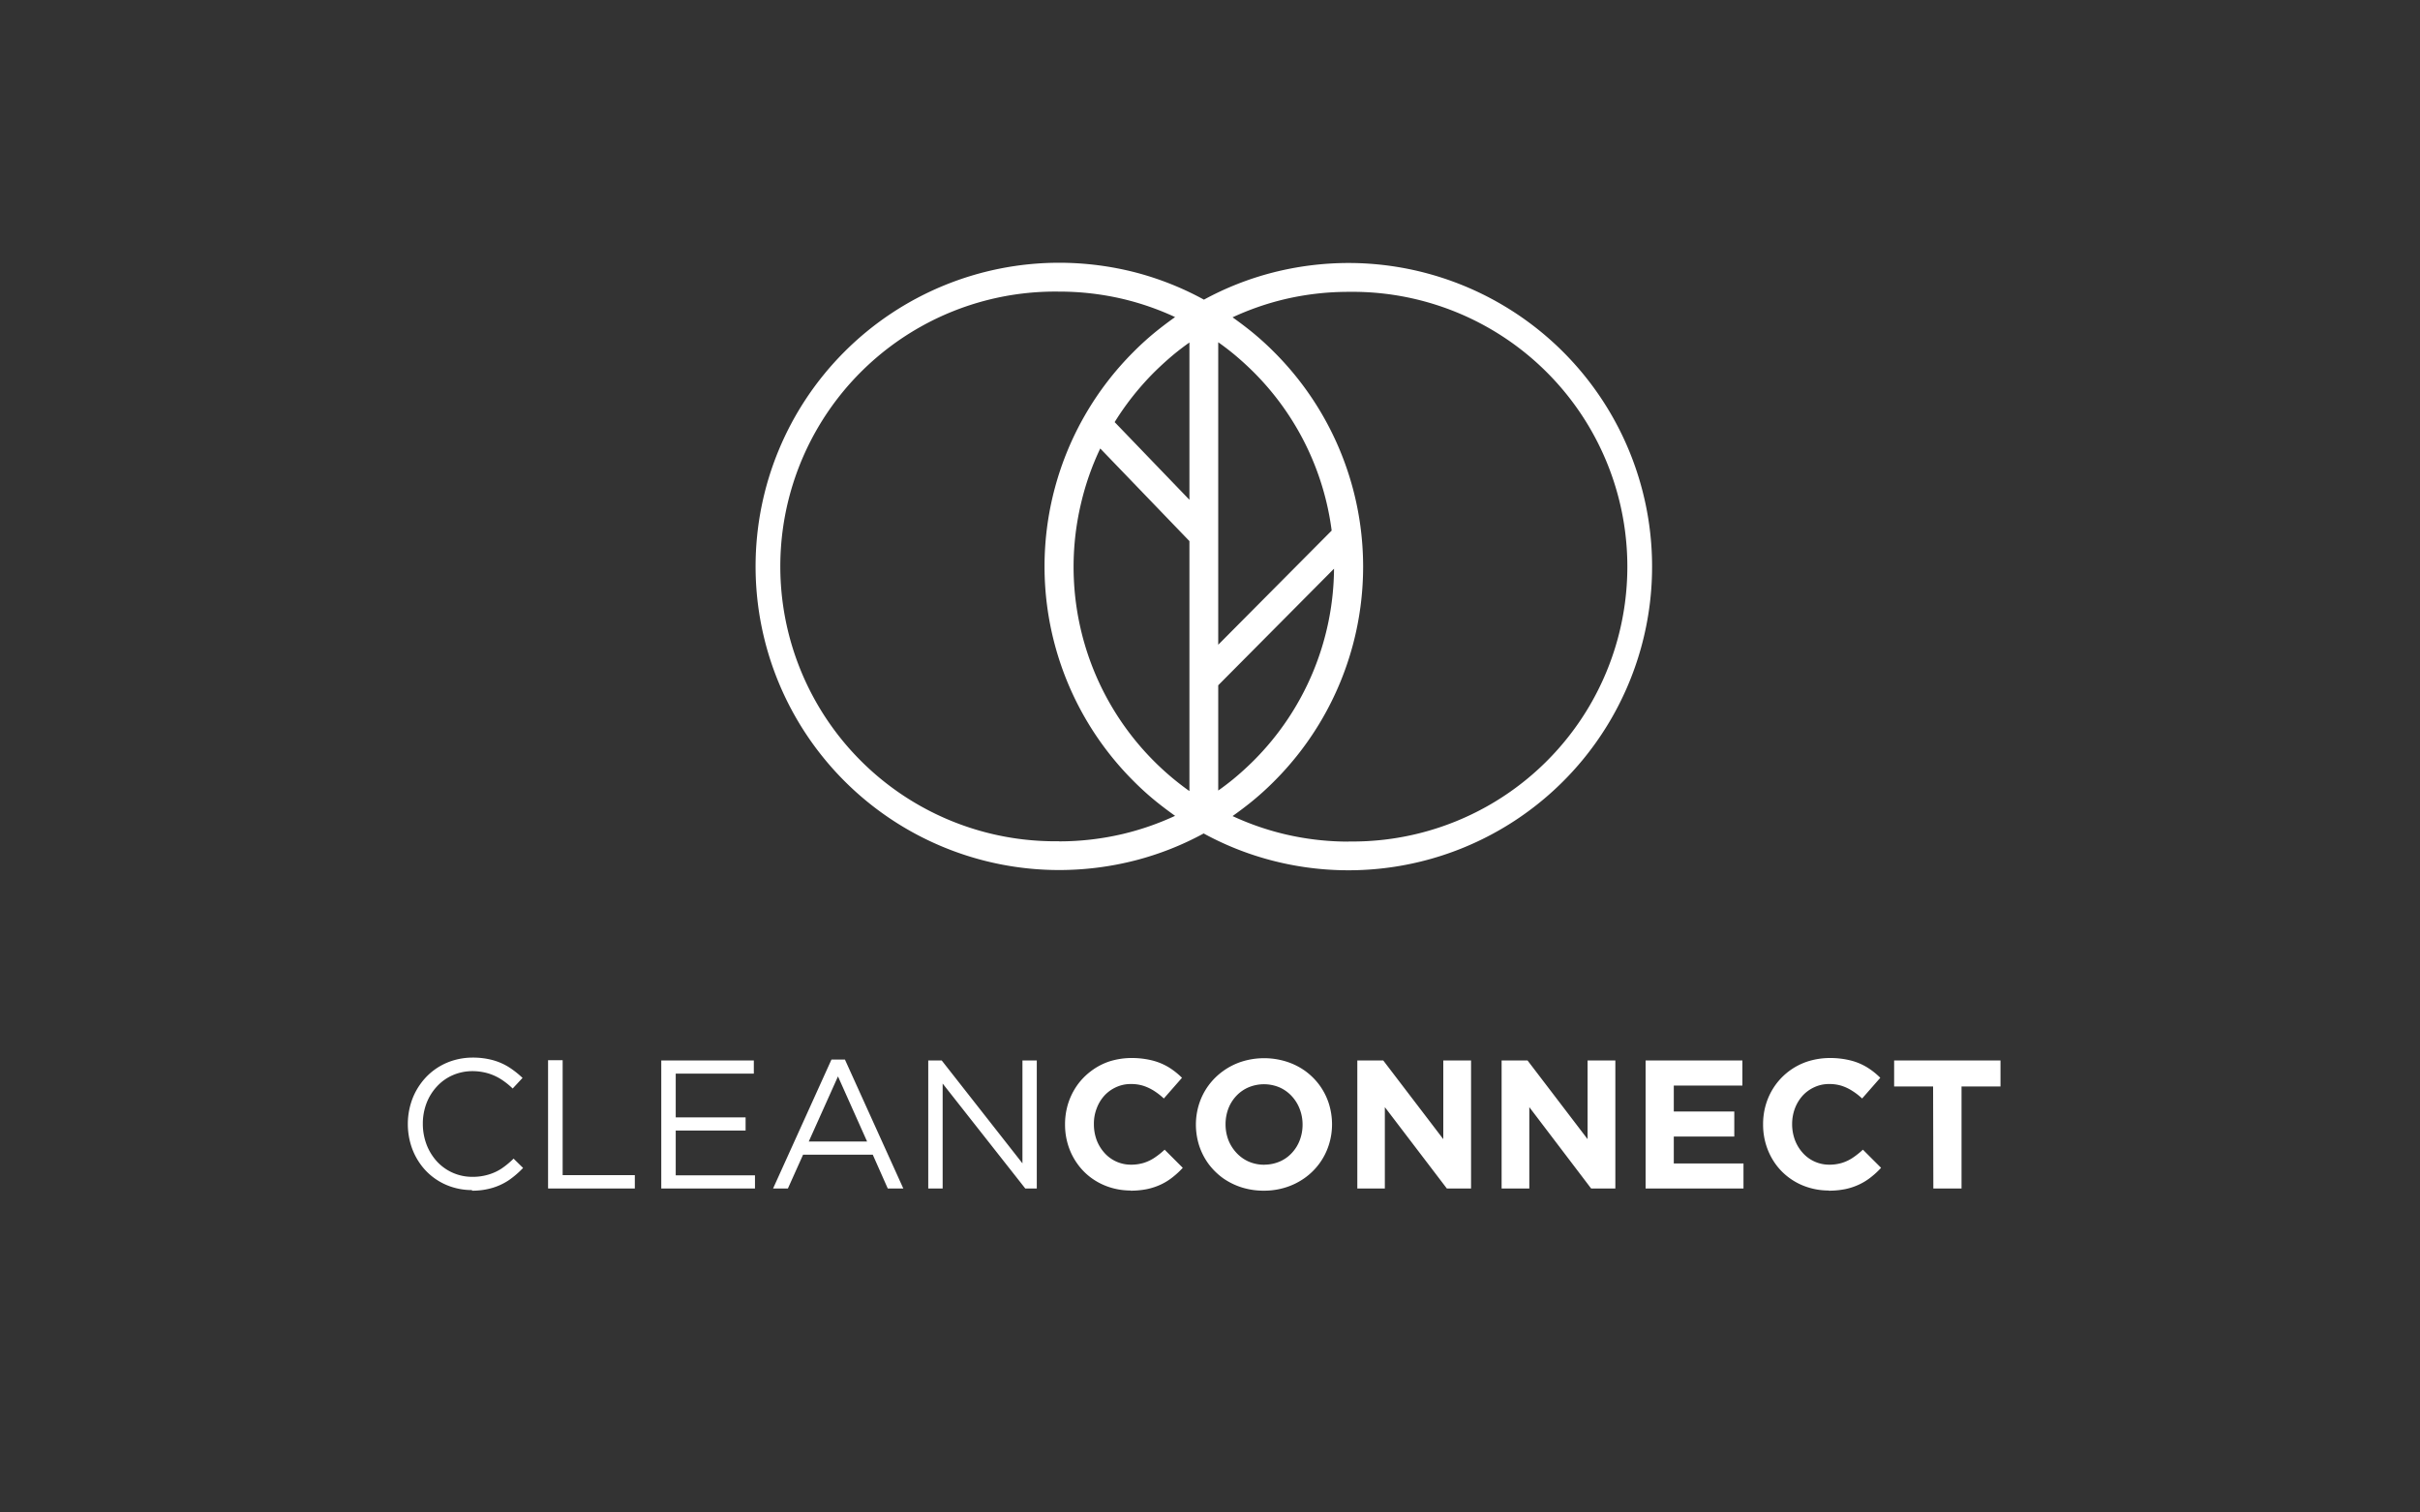
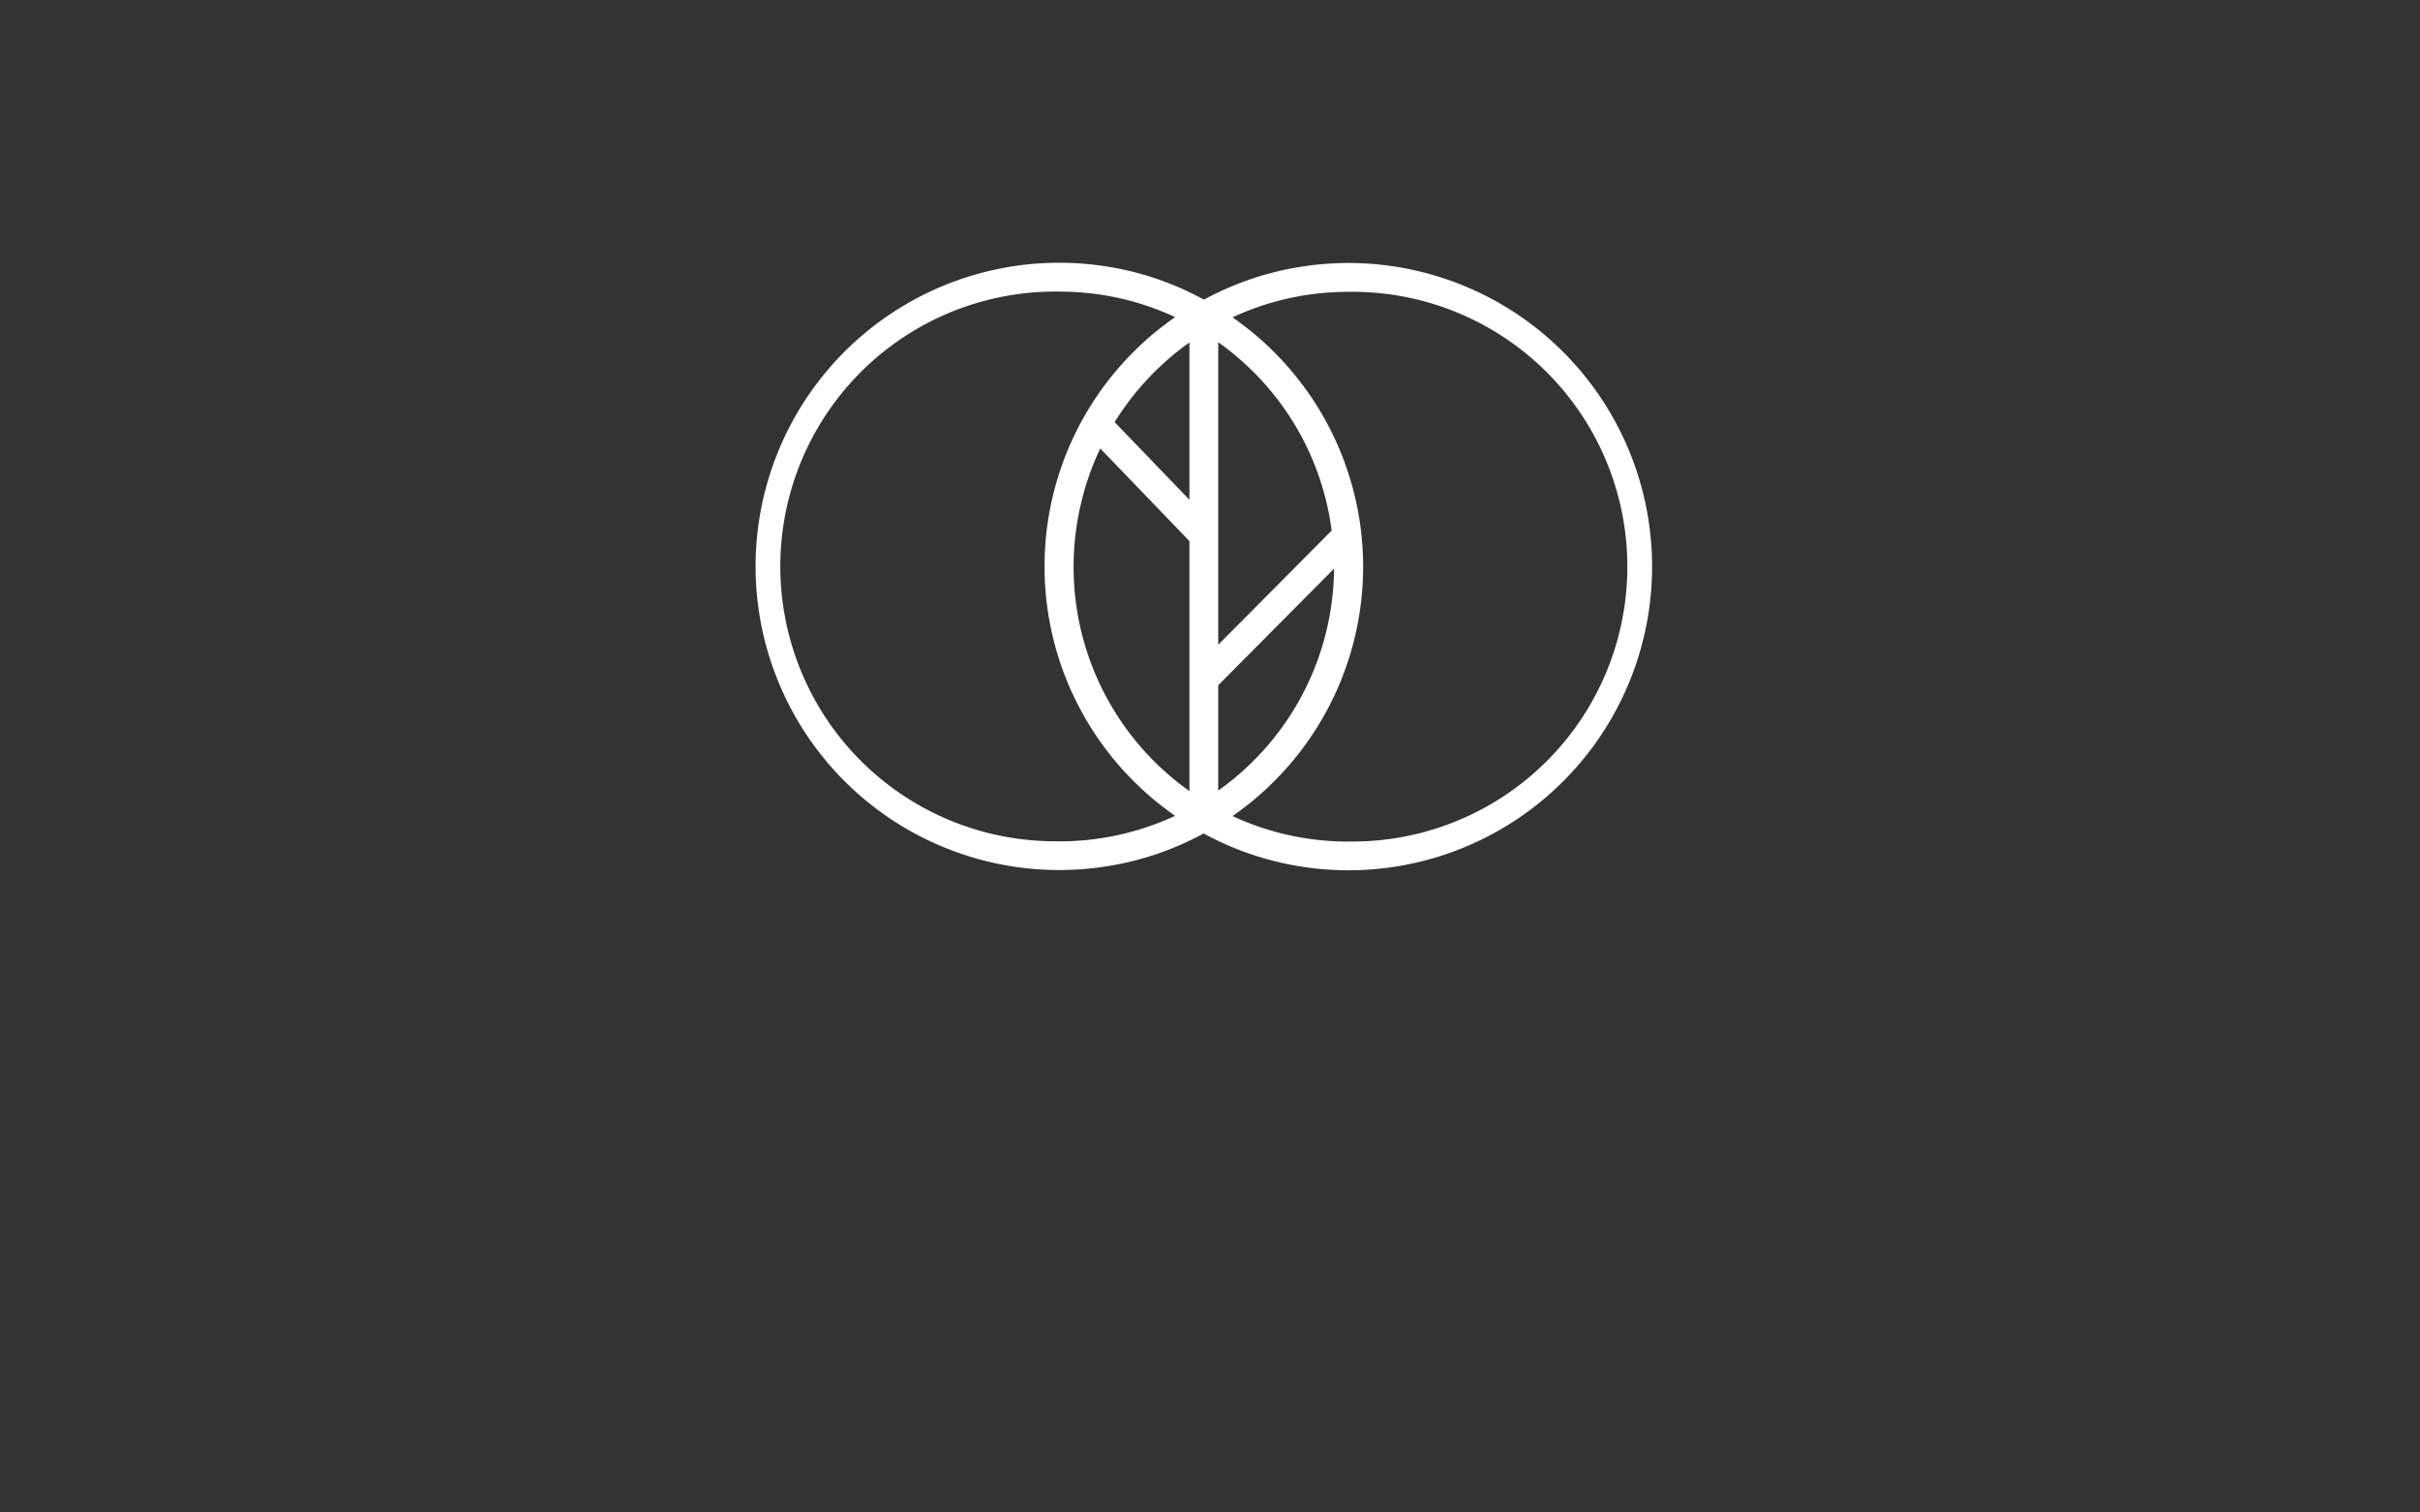
<svg xmlns="http://www.w3.org/2000/svg" id="图层_1" data-name="图层 1" viewBox="0 0 400 250">
  <rect x="0" y="0" width="400" height="250" fill="#333333" stroke="none" />
  <defs>
    <style>.cls-1{fill:#fff;fill-rule:evenodd;}</style>
  </defs>
  <path class="cls-1" d="M222.88,139.09a45.43,45.43,0,1,0,0-90.85,46,46,0,0,0-10.5,1.21,45.39,45.39,0,0,0-8.65,3c1,.71,2,1.46,3,2.26a47,47,0,0,1,3.84,3.46,50.12,50.12,0,0,1,0,71,47,47,0,0,1-3.84,3.46c-1,.8-2,1.55-3,2.26a45.39,45.39,0,0,0,8.65,3,45.93,45.93,0,0,0,10.5,1.22ZM196.6,89.44,181.86,74.13a44.83,44.83,0,0,0-3.16,9,45.43,45.43,0,0,0,17.9,47.63V89.44ZM184.24,69.77a46,46,0,0,1,2.83-4.06,46.82,46.82,0,0,1,3.69-4.17q1.65-1.63,3.4-3.08c.79-.64,1.6-1.26,2.44-1.85v26L184.24,69.77Zm17.12,36.8v-50c.84.59,1.65,1.21,2.44,1.85q1.75,1.44,3.4,3.08A45.23,45.23,0,0,1,220.11,87.7l-18.75,18.87ZM220.5,94a45.32,45.32,0,0,1-13.3,31.74q-1.65,1.64-3.4,3.08c-.79.64-1.6,1.26-2.44,1.85v-17.4L220.5,94Zm-45.42,45.05a45.43,45.43,0,1,1,0-90.85,45.93,45.93,0,0,1,10.5,1.21,45.39,45.39,0,0,1,8.65,3c-1,.71-2,1.46-3,2.26a47,47,0,0,0-3.84,3.46,50.12,50.12,0,0,0,0,71,47,47,0,0,0,3.84,3.46c1,.8,2,1.55,3,2.26a45.39,45.39,0,0,1-8.65,3,45.93,45.93,0,0,1-10.5,1.22Zm23.9-1.3a49.6,49.6,0,0,1-11.34,4.47,50.68,50.68,0,0,1-12.56,1.59,50.19,50.19,0,1,1,0-100.38,50.68,50.68,0,0,1,12.56,1.59A49.6,49.6,0,0,1,199,49.53a49.6,49.6,0,0,1,11.34-4.47,50.68,50.68,0,0,1,12.56-1.59,50.19,50.19,0,1,1-12.55,98.79A49.49,49.49,0,0,1,199,137.79Z" />
-   <path class="cls-1" d="M78,196.81a11.57,11.57,0,0,0,3.41-.47,10.09,10.09,0,0,0,2.73-1.29,15.17,15.17,0,0,0,2.32-2l-1.57-1.54a14.14,14.14,0,0,1-2,1.65,8.15,8.15,0,0,1-2.19,1,8.85,8.85,0,0,1-2.61.36,7.9,7.9,0,0,1-5.85-2.52,8.79,8.79,0,0,1-1.72-2.78,9.63,9.63,0,0,1-.63-3.43v-.06a9.44,9.44,0,0,1,.62-3.41,8.54,8.54,0,0,1,1.72-2.75,7.73,7.73,0,0,1,2.6-1.85,8.12,8.12,0,0,1,3.26-.67,9.22,9.22,0,0,1,2.6.37,8.66,8.66,0,0,1,2.17,1,12.62,12.62,0,0,1,1.88,1.5l1.63-1.75a14.87,14.87,0,0,0-2.23-1.76,10,10,0,0,0-2.65-1.17,12.65,12.65,0,0,0-3.37-.43,11.13,11.13,0,0,0-3.51.57,10.31,10.31,0,0,0-5.22,3.94,10.71,10.71,0,0,0-1.46,3,11.78,11.78,0,0,0-.52,3.44v.06a11.87,11.87,0,0,0,.52,3.46,10.79,10.79,0,0,0,1.46,3,10.09,10.09,0,0,0,2.26,2.35,10.23,10.23,0,0,0,2.93,1.53,10.75,10.75,0,0,0,3.45.55Zm12.63-.36h14.3v-2.21H93v-19H90.59v21.16Zm18.71,0h15.45v-2.18H111.69v-7.4h11.55v-2.18H111.69v-7.23H124.6v-2.17H109.3v21.16Zm18.44,0h2.45l2.51-5.59h11.52l2.48,5.59h2.57l-9.65-21.31h-2.23l-9.65,21.31Zm5.9-7.77,4.83-10.76,4.81,10.76Zm19.8,7.77h2.33V179.1l13.66,17.35h1.9V175.29H169v17l-13.34-17h-2.23v21.16Zm33.34.36a13.8,13.8,0,0,0,2.77-.26,10.61,10.61,0,0,0,2.29-.76,9.76,9.76,0,0,0,1.92-1.19,13.81,13.81,0,0,0,1.7-1.57l-3-3a12.71,12.71,0,0,1-1.64,1.31,6.91,6.91,0,0,1-1.77.86,7.1,7.1,0,0,1-2.15.31,5.83,5.83,0,0,1-4.43-2,6.69,6.69,0,0,1-1.26-2.11,7.5,7.5,0,0,1-.44-2.57v-.06a6.93,6.93,0,0,1,.46-2.56,6.46,6.46,0,0,1,1.26-2.1,6,6,0,0,1,1.95-1.41,5.71,5.71,0,0,1,2.46-.52,6.72,6.72,0,0,1,2,.28,7.77,7.77,0,0,1,1.78.83,11.13,11.13,0,0,1,1.65,1.28l3-3.42a12.24,12.24,0,0,0-2.15-1.71,10,10,0,0,0-2.7-1.14,14,14,0,0,0-3.5-.42,12.17,12.17,0,0,0-3.64.56,10.49,10.49,0,0,0-3,1.57,10.69,10.69,0,0,0-2.33,2.37,11.07,11.07,0,0,0-1.49,3,11.52,11.52,0,0,0-.52,3.45v.06a11.24,11.24,0,0,0,.53,3.46,10.62,10.62,0,0,0,1.5,3,10.3,10.3,0,0,0,2.31,2.35,10.7,10.7,0,0,0,3,1.53,11.24,11.24,0,0,0,3.52.55Zm22.07,0a11.87,11.87,0,0,0,3.68-.56,11.2,11.2,0,0,0,3.11-1.56,10.64,10.64,0,0,0,3.94-5.38,11.11,11.11,0,0,0,.55-3.44v-.06a11.42,11.42,0,0,0-.54-3.44,10.7,10.7,0,0,0-1.53-3,10.87,10.87,0,0,0-2.38-2.36,11.1,11.1,0,0,0-3.1-1.54,12.34,12.34,0,0,0-7.35,0,11,11,0,0,0-3.11,1.57,10.8,10.8,0,0,0-2.4,2.37,10.66,10.66,0,0,0-1.54,3,11.23,11.23,0,0,0-.55,3.45v.06a11.47,11.47,0,0,0,.54,3.44,10.84,10.84,0,0,0,1.53,3,11.1,11.1,0,0,0,2.38,2.36,11.37,11.37,0,0,0,3.1,1.54,12.11,12.11,0,0,0,3.67.55Zm.06-4.29a6.4,6.4,0,0,1-2.58-.53,6.15,6.15,0,0,1-2-1.44,6.69,6.69,0,0,1-1.33-2.11,7.28,7.28,0,0,1-.47-2.57v-.06a7.37,7.37,0,0,1,.46-2.56,6.42,6.42,0,0,1,1.31-2.1,6,6,0,0,1,2-1.41,6.6,6.6,0,0,1,5.16,0,6.08,6.08,0,0,1,2,1.43,6.53,6.53,0,0,1,1.32,2.12,7.07,7.07,0,0,1,.48,2.57v.06a7.19,7.19,0,0,1-.47,2.56,6.35,6.35,0,0,1-1.3,2.09,5.88,5.88,0,0,1-2,1.42,6.48,6.48,0,0,1-2.57.52Zm15.36,3.93h4.59V183l10.25,13.45h4V175.29h-4.59v13l-9.92-13h-4.29v21.16Zm23.88,0h4.59V183L263,196.45h4V175.29h-4.59v13l-9.92-13h-4.29v21.16Zm23.88,0h16.11v-4.14H276.66v-4.45h10v-4.14h-10v-4.29H288v-4.14H272v21.16Zm30.17.36a13.8,13.8,0,0,0,2.77-.26,10.35,10.35,0,0,0,2.28-.76,9.83,9.83,0,0,0,1.93-1.19,13.81,13.81,0,0,0,1.7-1.57l-3-3a13.43,13.43,0,0,1-1.64,1.31,6.91,6.91,0,0,1-1.77.86,7.1,7.1,0,0,1-2.15.31,5.83,5.83,0,0,1-4.43-2,6.69,6.69,0,0,1-1.26-2.11,7.5,7.5,0,0,1-.45-2.57v-.06a7.37,7.37,0,0,1,.46-2.56,6.67,6.67,0,0,1,1.27-2.1,6,6,0,0,1,1.95-1.41,5.68,5.68,0,0,1,2.46-.52,6.72,6.72,0,0,1,2,.28,7.51,7.51,0,0,1,1.77.83,10.7,10.7,0,0,1,1.66,1.28l3-3.42a11.88,11.88,0,0,0-2.15-1.71,9.78,9.78,0,0,0-2.69-1.14,14,14,0,0,0-3.5-.42,12.17,12.17,0,0,0-3.64.56,10.65,10.65,0,0,0-5.38,3.94,10.79,10.79,0,0,0-1.49,3,11.21,11.21,0,0,0-.52,3.45v.06a11.24,11.24,0,0,0,.53,3.46,10.87,10.87,0,0,0,1.49,3,10.35,10.35,0,0,0,2.32,2.35,10.56,10.56,0,0,0,3,1.53,11.24,11.24,0,0,0,3.52.55Zm17.32-.36h4.66V179.58h6.44v-4.29H313.08v4.29h6.44Z" />
</svg>